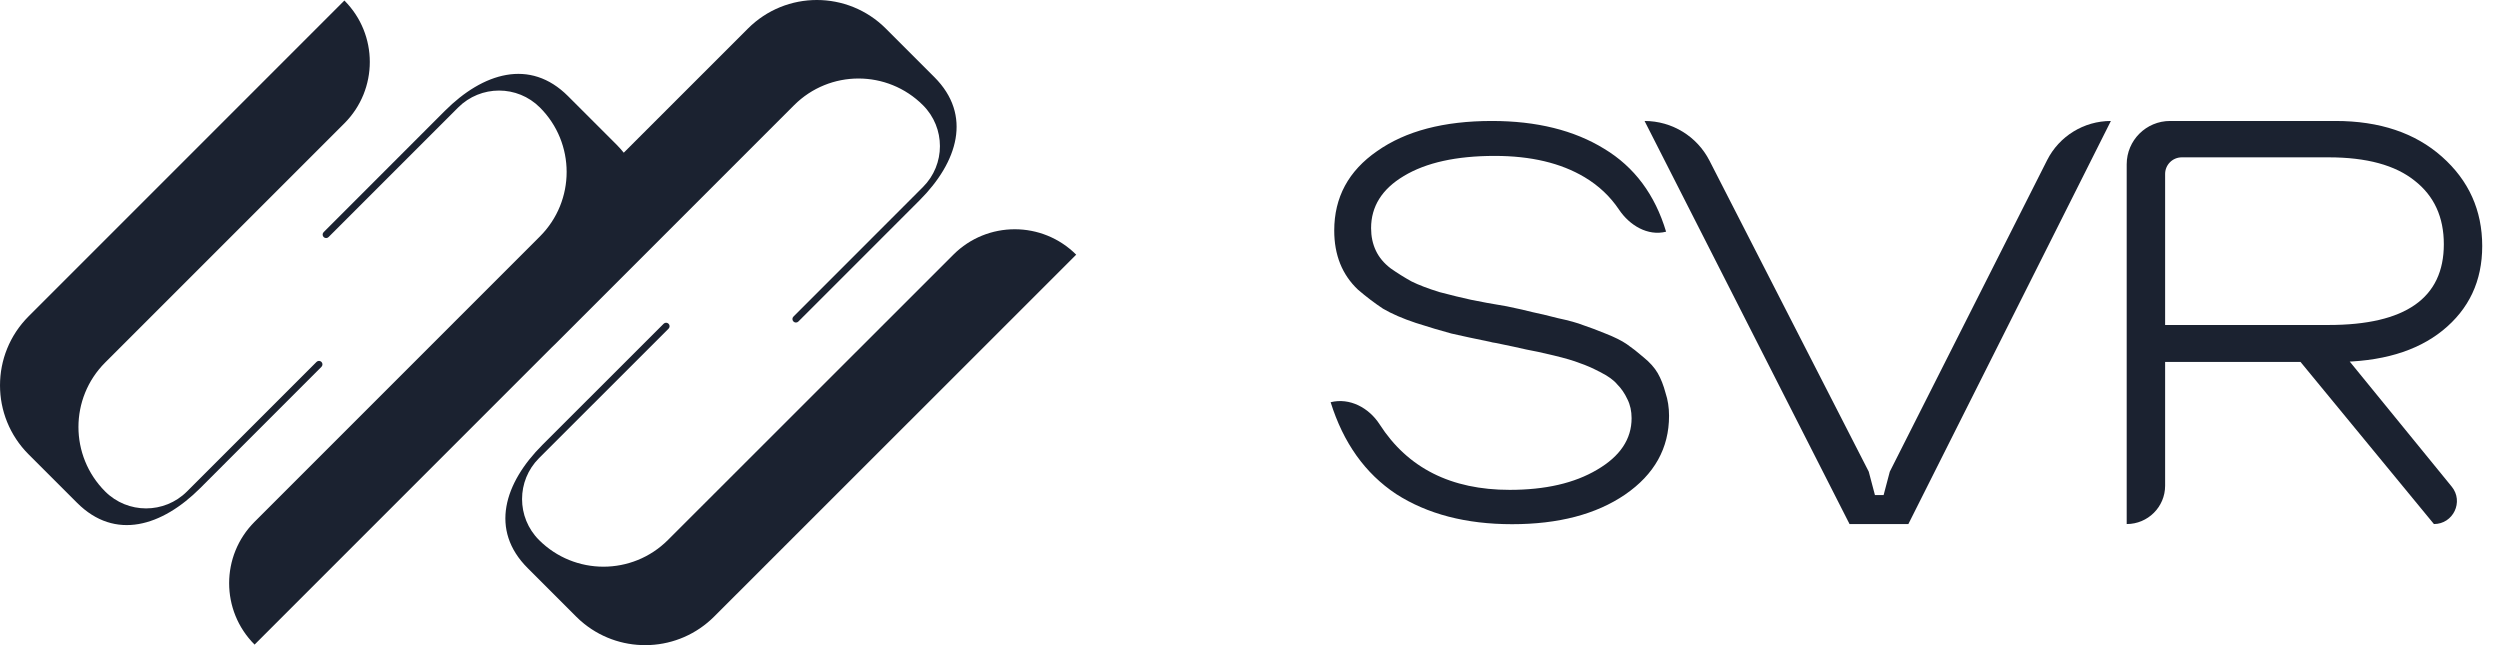
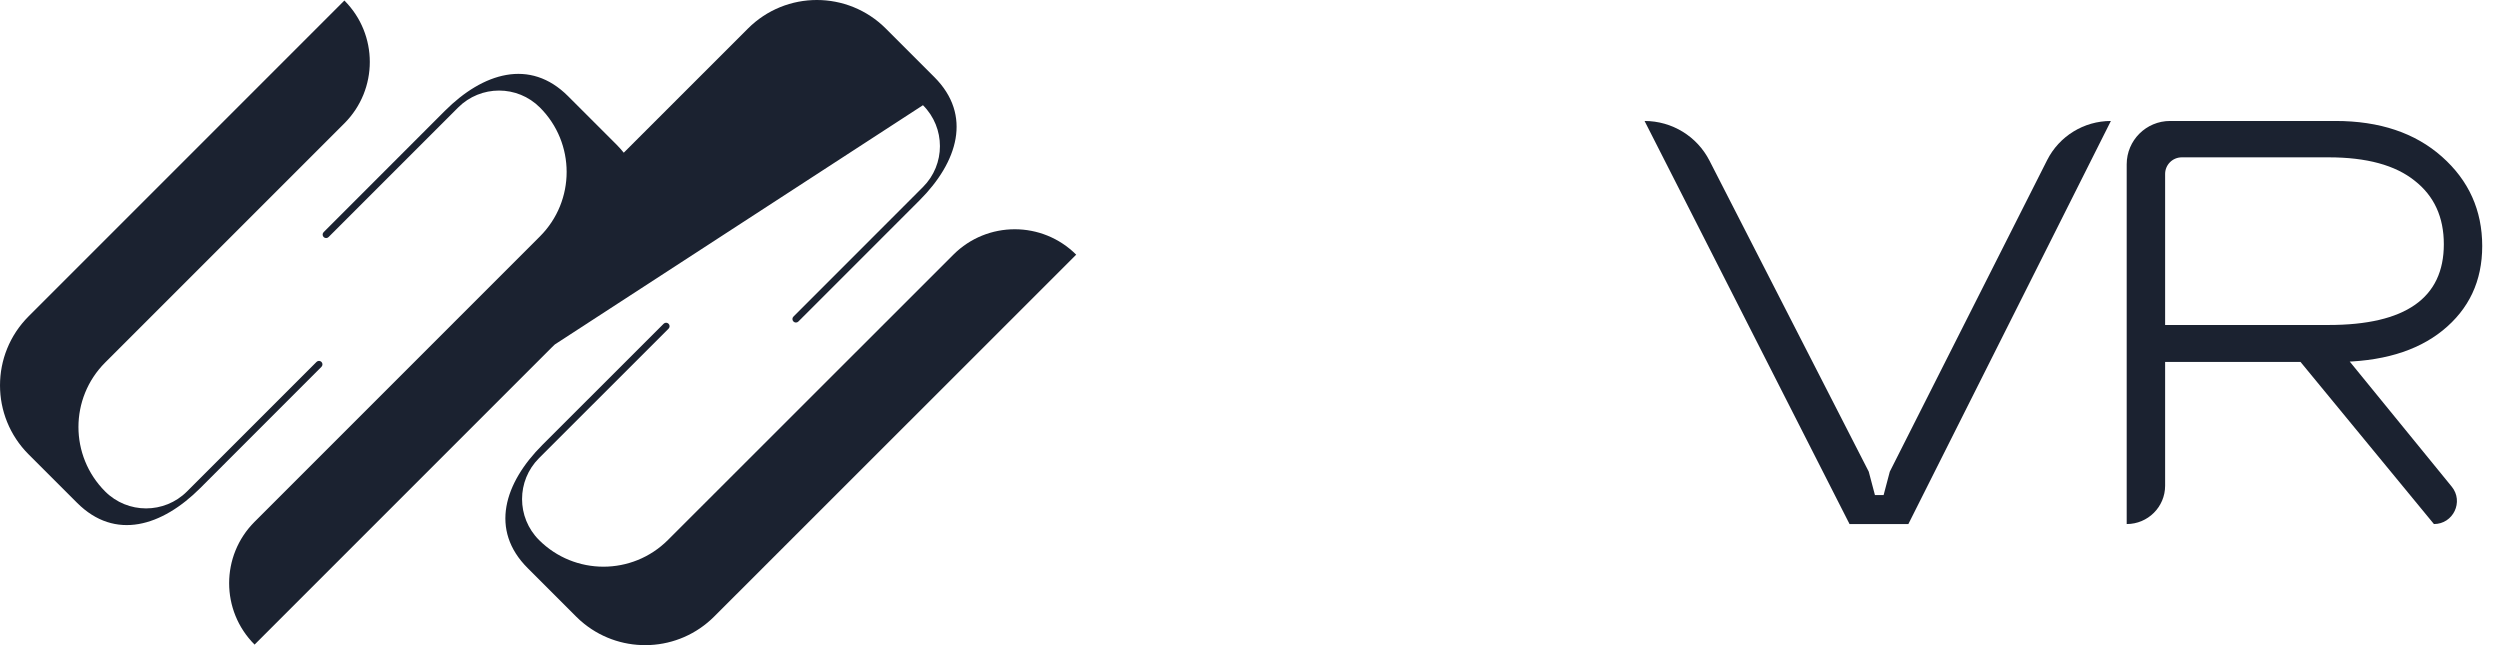
<svg xmlns="http://www.w3.org/2000/svg" width="124" height="32" viewBox="0 0 124 32" fill="none">
-   <path fill-rule="evenodd" clip-rule="evenodd" d="M27.384 17.215L12.627 31.972C10.945 30.29 10.945 27.563 12.627 25.881L26.781 11.726C28.547 9.96 28.547 7.098 26.781 5.333C25.661 4.211 23.843 4.212 22.723 5.333L16.297 11.758C16.23 11.825 16.12 11.825 16.053 11.758C15.986 11.691 15.986 11.581 16.053 11.514L22.064 5.5C23.954 3.61 26.284 2.878 28.173 4.767L30.581 7.174C30.708 7.302 30.828 7.436 30.939 7.574L30.965 7.548L37.096 1.418C38.984 -0.473 42.048 -0.473 43.938 1.418L46.345 3.825C48.235 5.715 47.501 8.044 45.611 9.935L39.599 15.947C39.532 16.015 39.421 16.015 39.355 15.947C39.287 15.879 39.287 15.769 39.355 15.703L45.779 9.277C46.901 8.157 46.901 6.339 45.779 5.218C44.014 3.453 41.152 3.453 39.387 5.218L27.521 17.084C27.476 17.129 27.43 17.172 27.384 17.215Z" fill="#1B2230" />
+   <path fill-rule="evenodd" clip-rule="evenodd" d="M27.384 17.215L12.627 31.972C10.945 30.29 10.945 27.563 12.627 25.881L26.781 11.726C28.547 9.96 28.547 7.098 26.781 5.333C25.661 4.211 23.843 4.212 22.723 5.333L16.297 11.758C16.23 11.825 16.12 11.825 16.053 11.758C15.986 11.691 15.986 11.581 16.053 11.514L22.064 5.5C23.954 3.61 26.284 2.878 28.173 4.767L30.581 7.174C30.708 7.302 30.828 7.436 30.939 7.574L30.965 7.548L37.096 1.418C38.984 -0.473 42.048 -0.473 43.938 1.418L46.345 3.825C48.235 5.715 47.501 8.044 45.611 9.935L39.599 15.947C39.532 16.015 39.421 16.015 39.355 15.947C39.287 15.879 39.287 15.769 39.355 15.703L45.779 9.277C46.901 8.157 46.901 6.339 45.779 5.218L27.521 17.084C27.476 17.129 27.43 17.172 27.384 17.215Z" fill="#1B2230" />
  <path fill-rule="evenodd" clip-rule="evenodd" d="M15.944 18.195L9.933 24.209C8.044 26.098 5.714 26.831 3.825 24.942L1.417 22.535C-0.472 20.645 -0.472 17.582 1.417 15.691L17.081 0.026C18.763 1.708 18.763 4.436 17.081 6.118L5.215 17.983C3.45 19.749 3.45 22.611 5.215 24.376C6.336 25.497 8.153 25.497 9.275 24.376L15.7 17.951C15.767 17.883 15.877 17.883 15.944 17.951C16.011 18.018 16.011 18.127 15.944 18.195Z" fill="#1B2230" />
  <path fill-rule="evenodd" clip-rule="evenodd" d="M53.379 12.632L35.422 30.582C33.66 32.344 30.877 32.463 28.977 30.941C28.838 30.831 28.705 30.711 28.576 30.582L26.17 28.175C24.279 26.287 25.013 23.957 26.903 22.067L32.917 16.058C32.985 15.99 33.094 15.991 33.161 16.058C33.229 16.125 33.229 16.235 33.161 16.302L26.735 22.725C25.614 23.845 25.614 25.662 26.735 26.784C28.501 28.549 31.363 28.549 33.129 26.784L47.287 12.632C48.968 10.951 51.696 10.951 53.379 12.632Z" fill="#1B2230" />
  <path d="M93.734 23.394L101.537 7.944C102.139 6.752 103.362 6 104.7 6L94.655 25.993H91.737L81.57 6C82.928 6 84.171 6.759 84.789 7.966L92.69 23.394L92.997 24.556H93.427L93.734 23.394Z" fill="#1B2230" />
-   <path d="M82.785 20.625C82.785 22.231 82.057 23.533 80.602 24.532C79.167 25.511 77.299 26 74.998 26C72.717 26 70.799 25.501 69.246 24.502C67.712 23.484 66.63 21.967 66 19.95C66.949 19.714 67.902 20.228 68.43 21.049C69.822 23.214 71.971 24.297 74.879 24.297C76.65 24.297 78.095 23.964 79.216 23.298C80.357 22.632 80.927 21.781 80.927 20.743C80.927 20.391 80.858 20.077 80.72 19.803C80.583 19.509 80.415 19.265 80.218 19.069C80.042 18.854 79.756 18.648 79.364 18.452C78.989 18.256 78.655 18.11 78.36 18.012C78.066 17.894 77.633 17.767 77.062 17.63C76.492 17.493 76.04 17.395 75.705 17.336C75.371 17.258 74.869 17.15 74.201 17.013C74.063 16.994 73.965 16.974 73.907 16.954C73.139 16.798 72.5 16.661 71.989 16.543C71.477 16.406 70.888 16.23 70.219 16.015C69.57 15.799 69.029 15.564 68.596 15.31C68.183 15.036 67.77 14.723 67.358 14.37C66.964 13.998 66.669 13.567 66.472 13.078C66.275 12.588 66.178 12.04 66.178 11.433C66.178 9.789 66.885 8.477 68.301 7.498C69.717 6.499 71.614 6 73.994 6C76.217 6 78.075 6.46 79.569 7.38C81.064 8.281 82.086 9.652 82.638 11.492C81.727 11.723 80.825 11.177 80.303 10.397C79.865 9.744 79.296 9.208 78.597 8.79C77.417 8.085 75.931 7.733 74.142 7.733C72.234 7.733 70.73 8.066 69.628 8.731C68.547 9.377 68.006 10.239 68.006 11.316C68.006 11.727 68.085 12.099 68.243 12.432C68.4 12.765 68.645 13.058 68.979 13.313C69.314 13.548 69.659 13.763 70.012 13.959C70.366 14.135 70.828 14.311 71.398 14.488C71.989 14.644 72.51 14.771 72.962 14.869C73.434 14.967 74.023 15.075 74.732 15.192C75.302 15.31 75.735 15.408 76.03 15.486C76.325 15.545 76.737 15.643 77.268 15.78C77.819 15.897 78.242 16.015 78.537 16.132C78.833 16.23 79.196 16.367 79.629 16.543C80.081 16.72 80.435 16.896 80.691 17.072C80.946 17.248 81.222 17.463 81.516 17.718C81.831 17.973 82.067 18.237 82.225 18.511C82.382 18.785 82.509 19.108 82.608 19.48C82.726 19.833 82.785 20.215 82.785 20.625Z" fill="#1B2230" />
  <path d="M113.779 17.555H116.238L121.606 24.138C122.212 24.881 121.682 25.993 120.723 25.993L113.779 17.555ZM105.484 25.993V8.148C105.484 6.962 106.448 6 107.636 6H115.838C118.029 6 119.79 6.591 121.122 7.773C122.454 8.955 123.118 10.433 123.118 12.206C123.118 13.938 122.464 15.334 121.152 16.394C119.862 17.433 118.091 17.953 115.838 17.953H107.39V24.092C107.39 25.142 106.536 25.993 105.484 25.993ZM107.39 16.119H115.5C119.309 16.119 121.214 14.784 121.214 12.114C121.214 10.769 120.733 9.719 119.77 8.965C118.807 8.191 117.384 7.804 115.5 7.804H108.217C107.76 7.804 107.39 8.173 107.39 8.63V16.119Z" fill="#1B2230" />
</svg>